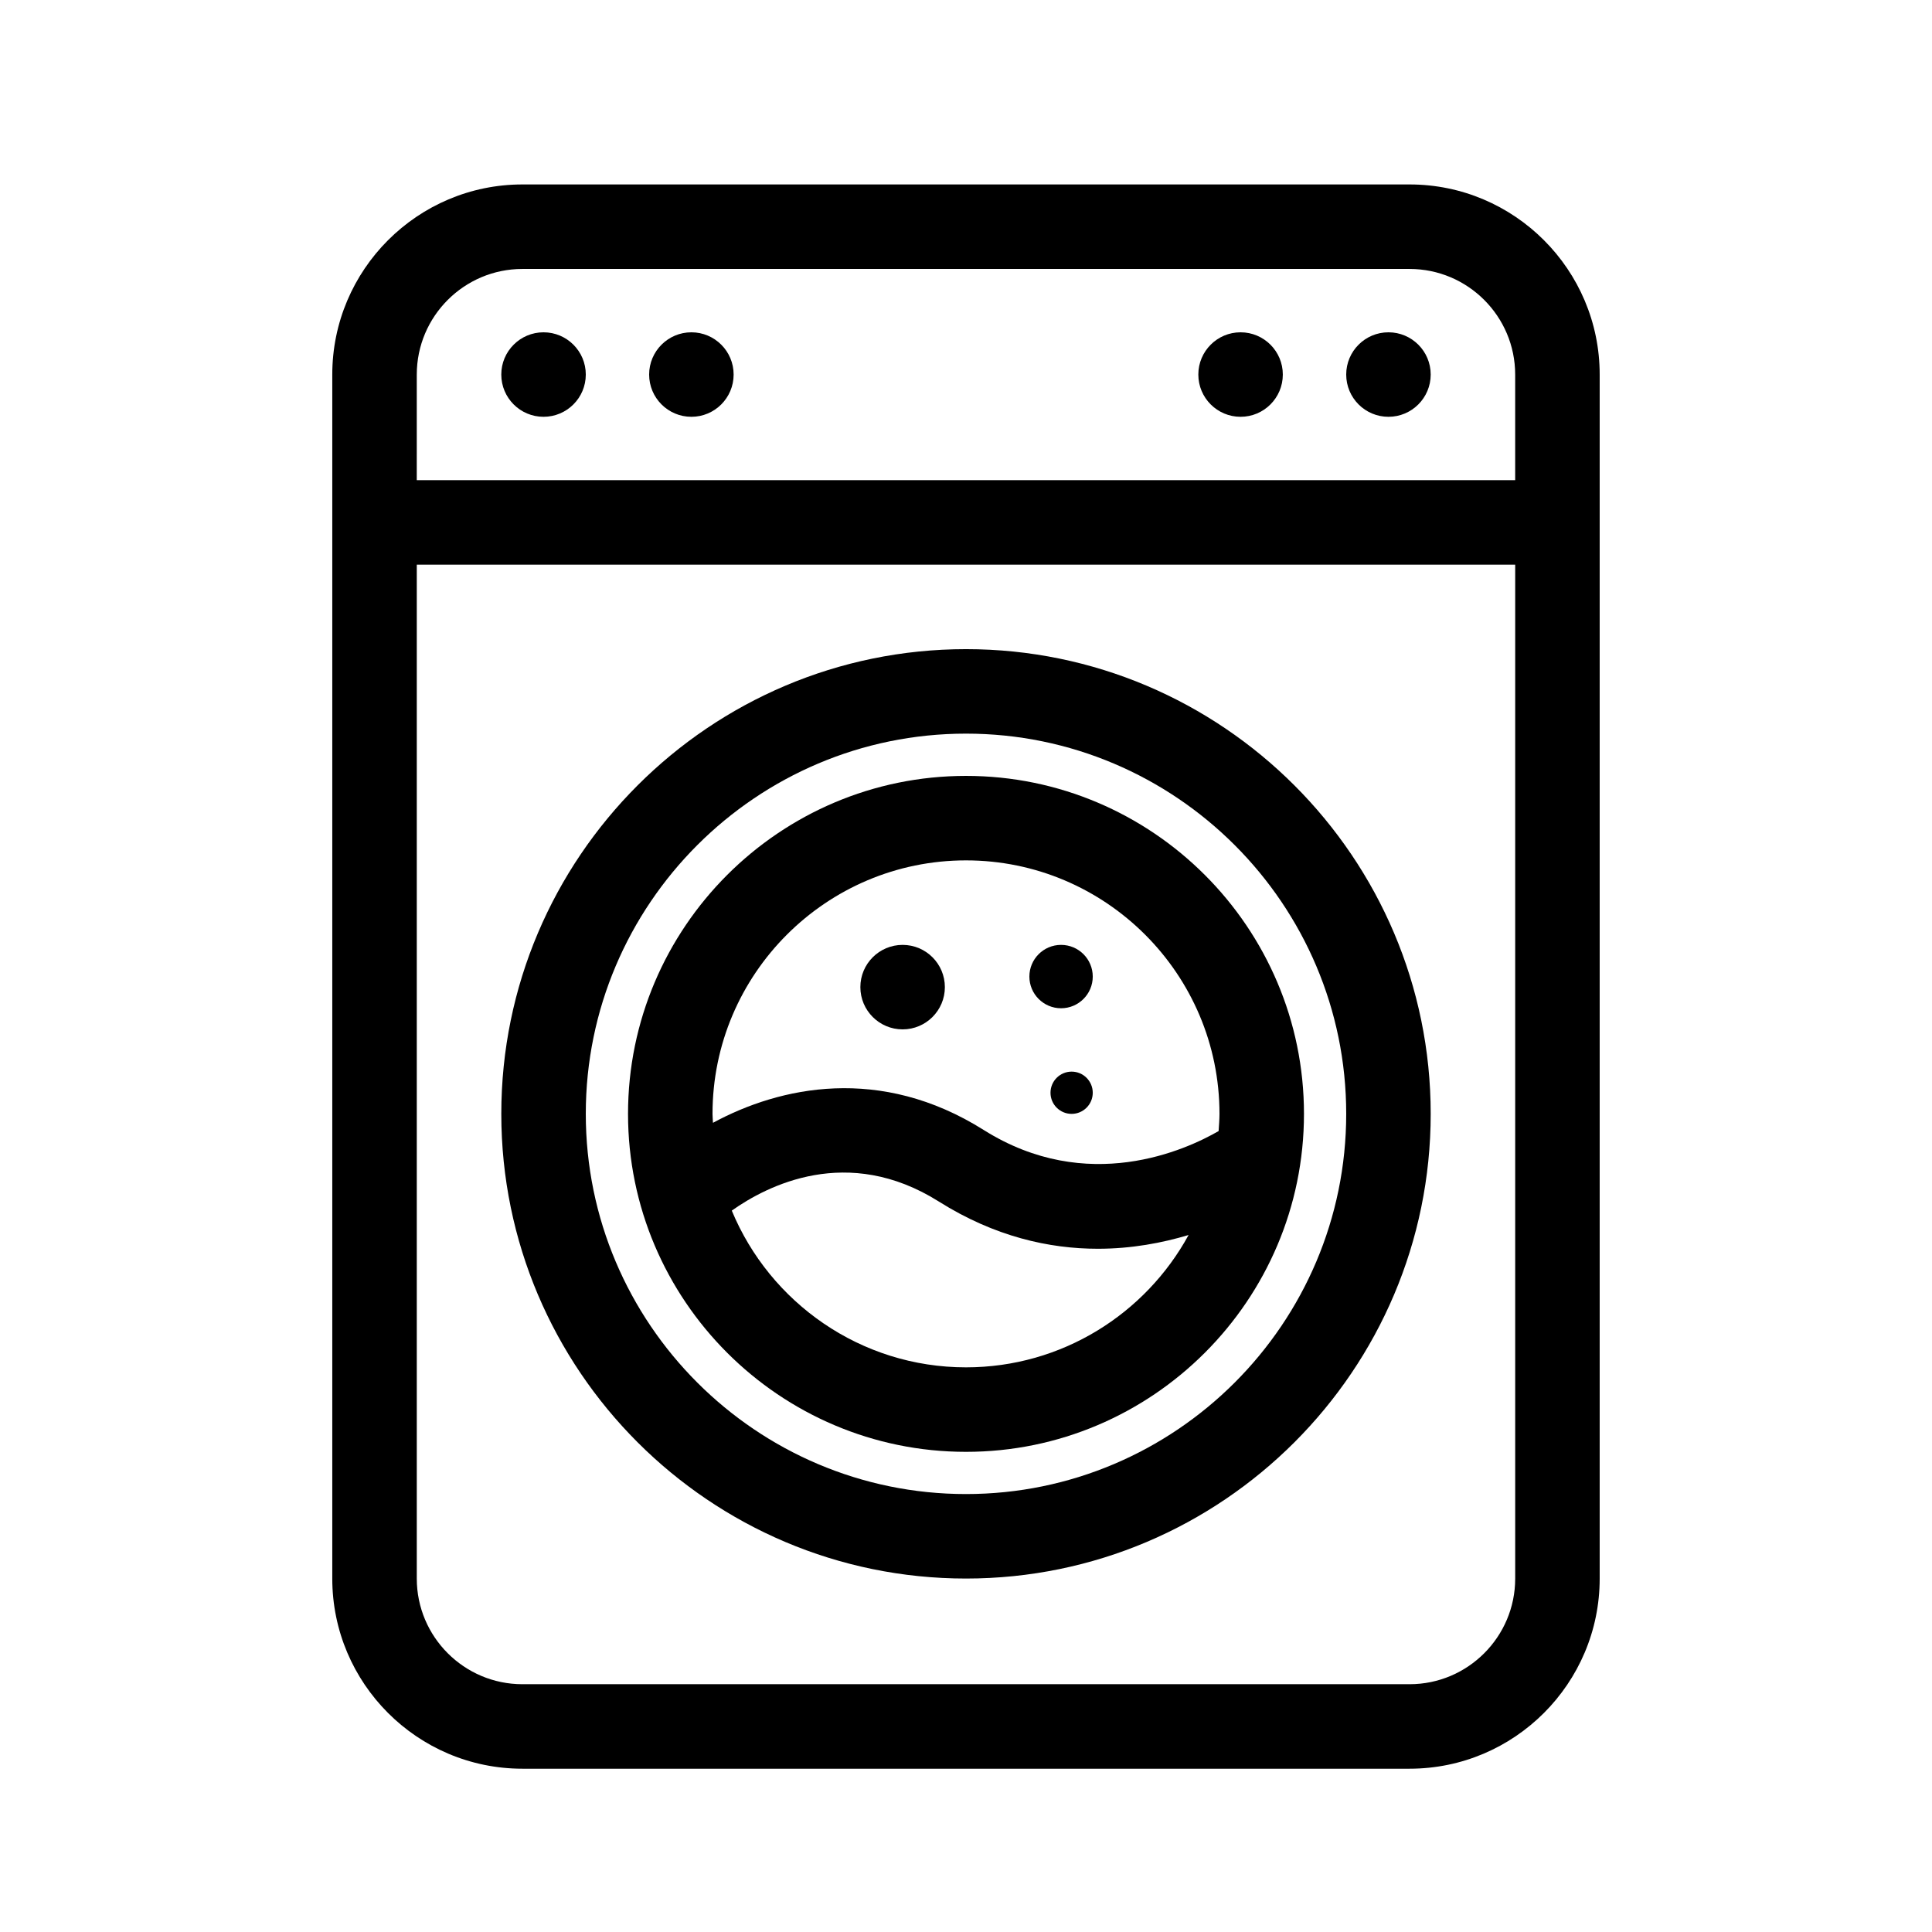
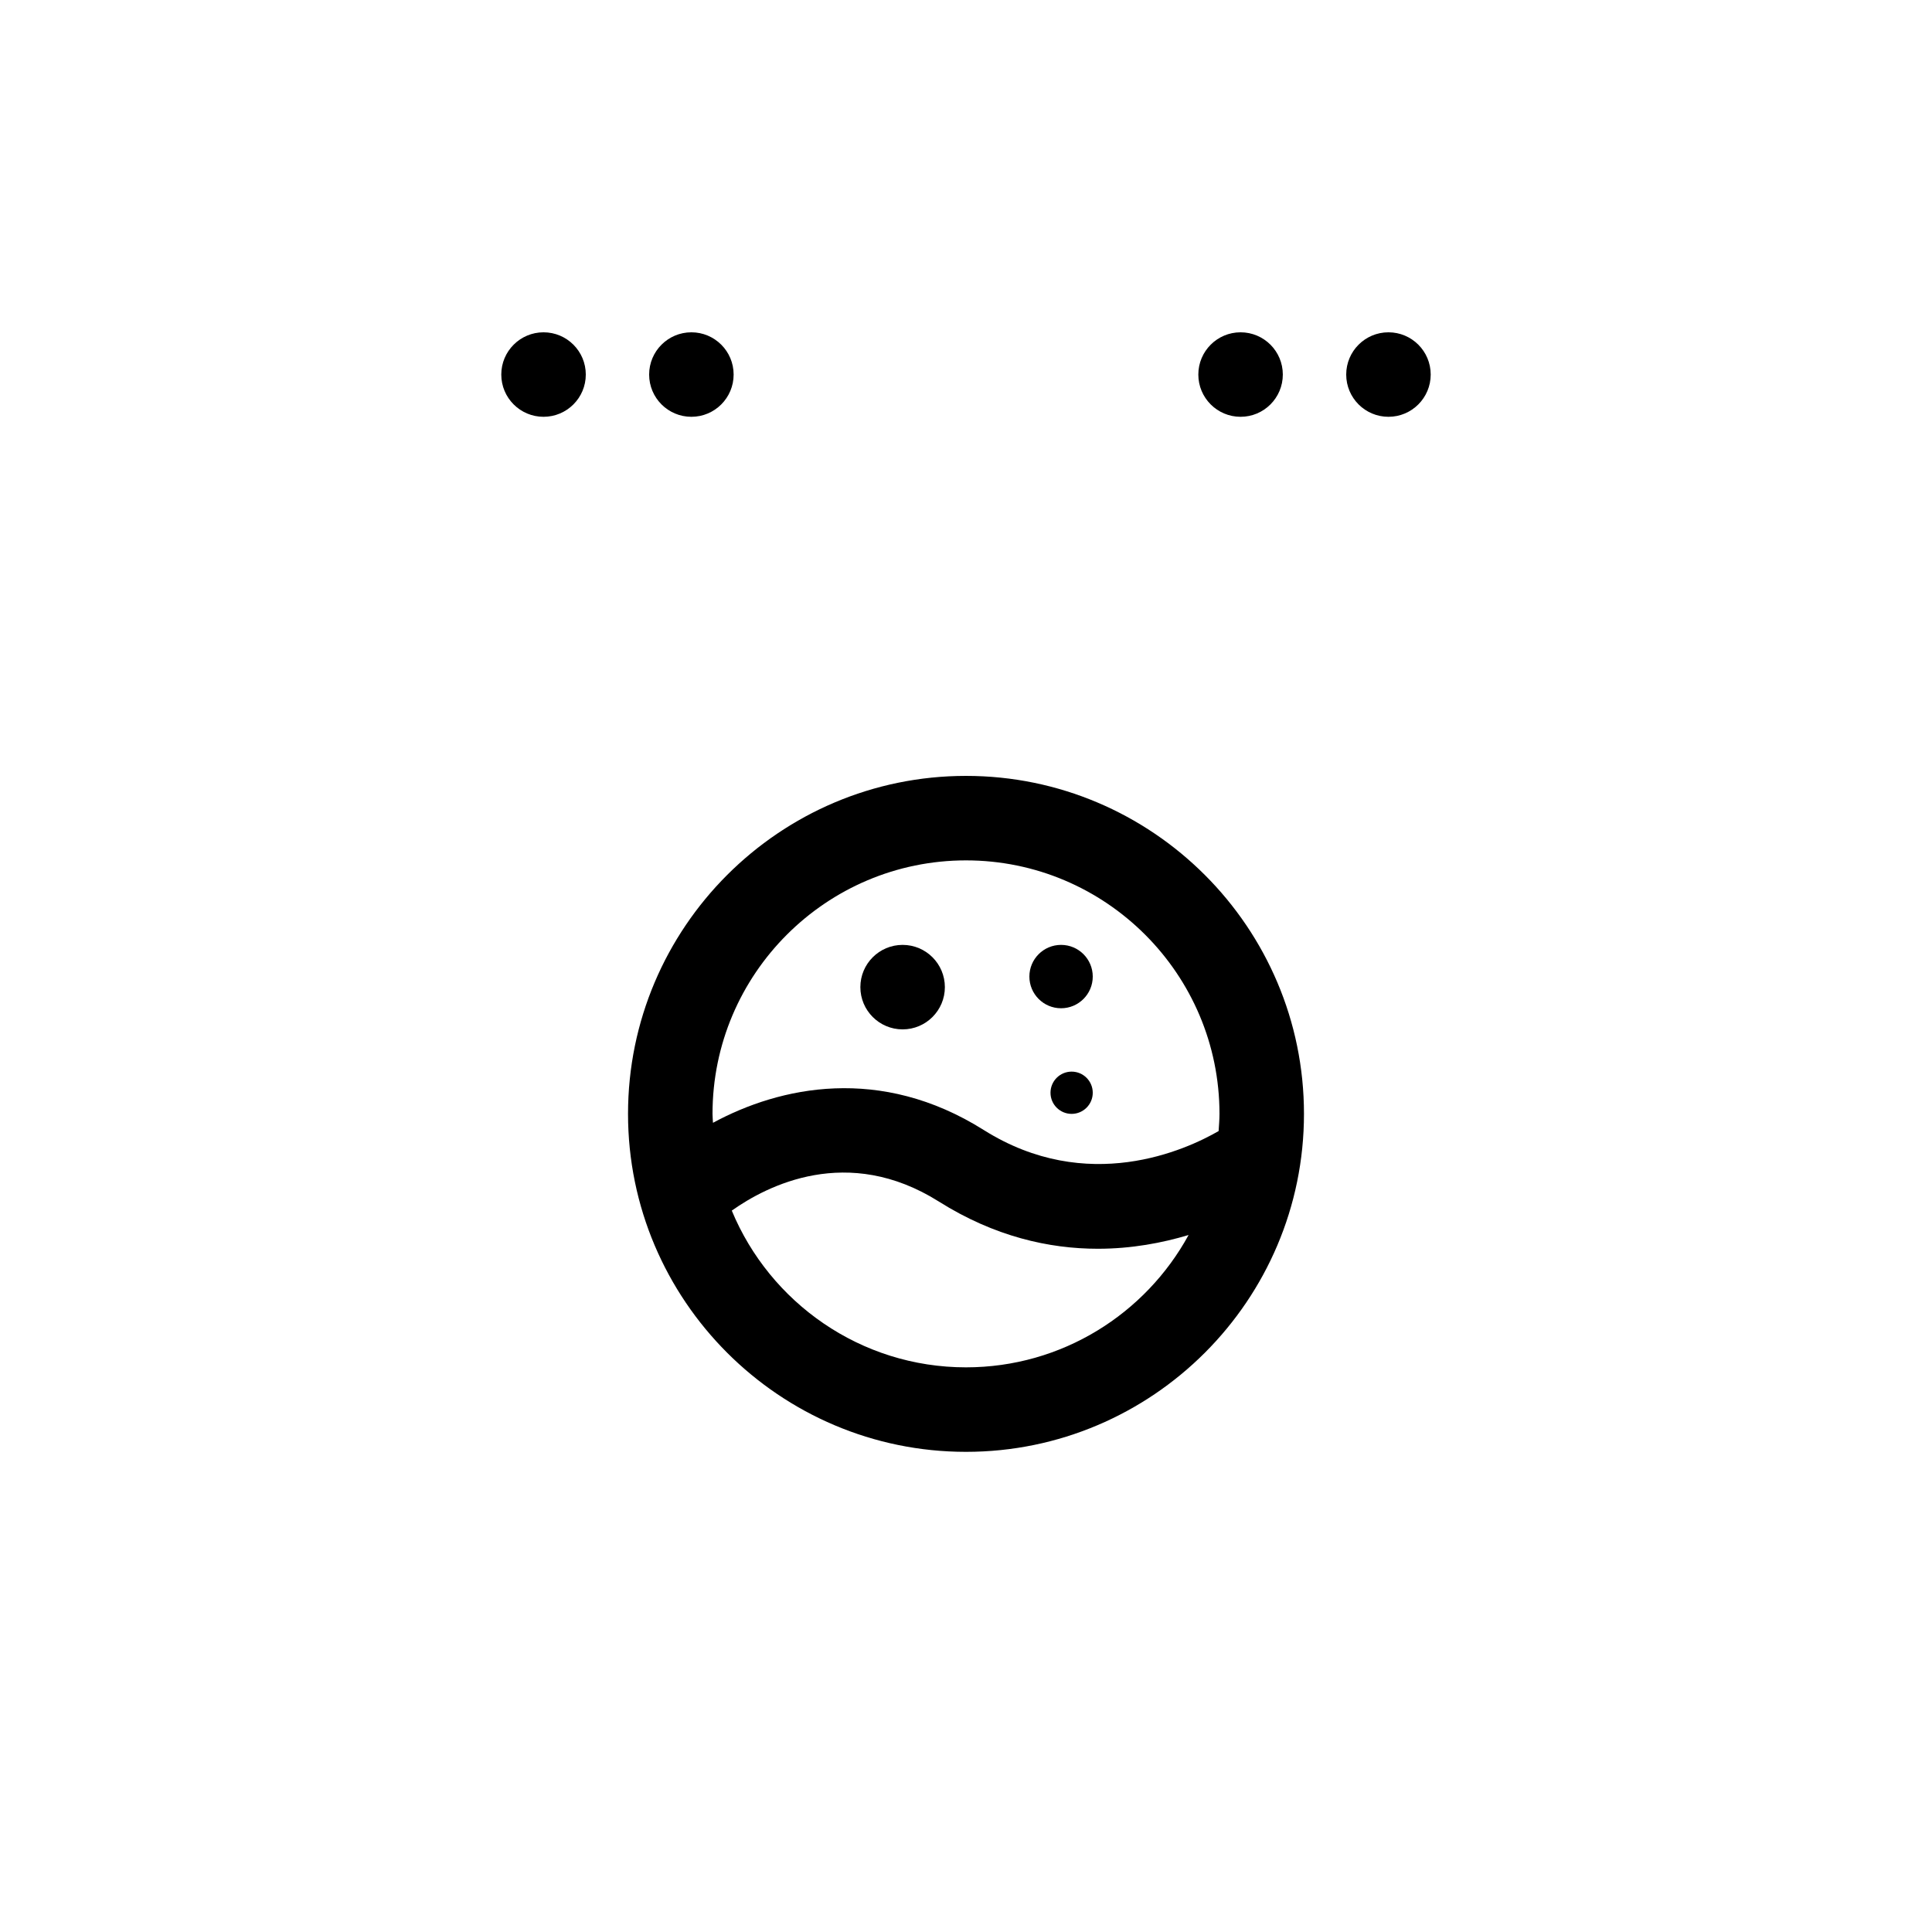
<svg xmlns="http://www.w3.org/2000/svg" fill="#000000" width="800px" height="800px" version="1.1" viewBox="144 144 512 512">
  <g>
-     <path d="m400 316.03c-67.906 0-123.15 55.246-123.15 123.15s55.246 123.15 123.15 123.15 123.15-55.246 123.15-123.15-55.246-123.15-123.15-123.15zm0 223.91c-55.559 0-100.76-45.203-100.76-100.76s45.203-100.76 100.76-100.76 100.76 45.203 100.76 100.76-45.203 100.76-100.76 100.76z" />
    <path d="m400 349.62c-49.391 0-89.566 40.18-89.566 89.566 0 49.383 40.18 89.566 89.566 89.566 49.383 0 89.566-40.18 89.566-89.566 0-49.391-40.18-89.566-89.566-89.566zm0 156.74c-27.961 0-51.973-17.18-62.07-41.535 9.336-6.621 30.676-17.629 54.855-2.414 14.816 9.332 29.293 12.523 42.164 12.523 8.941 0 17.078-1.555 24.039-3.644-11.406 20.879-33.57 35.07-58.988 35.07zm66.945-62.617c-8.648 4.988-34.746 17.016-62.23-0.273-27.418-17.266-54.02-11.531-71.77-1.914-0.031-0.797-0.121-1.57-0.121-2.371 0-37.043 30.133-67.176 67.176-67.176s67.176 30.133 67.176 67.176c-0.004 1.539-0.133 3.039-0.23 4.559z" />
    <path d="m433.59 433.59c0 3.09-2.508 5.598-5.598 5.598-3.094 0-5.598-2.508-5.598-5.598 0-3.09 2.504-5.598 5.598-5.598 3.09 0 5.598 2.508 5.598 5.598" />
    <path d="m433.59 402.8c0 4.637-3.758 8.398-8.398 8.398-4.637 0-8.395-3.762-8.395-8.398s3.758-8.395 8.395-8.395c4.641 0 8.398 3.758 8.398 8.395" />
    <path d="m394.4 405.6c0 6.184-5.016 11.195-11.199 11.195-6.18 0-11.195-5.012-11.195-11.195s5.016-11.195 11.195-11.195c6.184 0 11.199 5.012 11.199 11.195" />
    <path d="m299.24 243.26c0 6.184-5.016 11.195-11.199 11.195-6.18 0-11.195-5.012-11.195-11.195 0-6.184 5.016-11.195 11.195-11.195 6.184 0 11.199 5.012 11.199 11.195" />
    <path d="m338.42 243.26c0 6.184-5.012 11.195-11.195 11.195-6.184 0-11.195-5.012-11.195-11.195 0-6.184 5.012-11.195 11.195-11.195 6.184 0 11.195 5.012 11.195 11.195" />
    <path d="m483.96 243.26c0 6.184-5.012 11.195-11.195 11.195-6.184 0-11.195-5.012-11.195-11.195 0-6.184 5.012-11.195 11.195-11.195 6.184 0 11.195 5.012 11.195 11.195" />
    <path d="m523.15 243.26c0 6.184-5.012 11.195-11.195 11.195-6.184 0-11.195-5.012-11.195-11.195 0-6.184 5.012-11.195 11.195-11.195 6.184 0 11.195 5.012 11.195 11.195" />
-     <path d="m517.55 192.88h-235.11c-27.777 0-50.383 22.605-50.383 50.383v319.08c0 27.781 22.605 50.383 50.383 50.383h235.11c27.781 0 50.383-22.598 50.383-50.383v-319.08c0-27.781-22.598-50.383-50.379-50.383zm-263.1 50.383c0-15.434 12.555-27.988 27.988-27.988h235.11c15.434 0 27.988 12.555 27.988 27.988v27.988h-291.09zm263.1 347.07h-235.11c-15.434 0-27.988-12.555-27.988-27.988v-268.7h291.09v268.7c0 15.43-12.555 27.988-27.988 27.988z" />
  </g>
</svg>